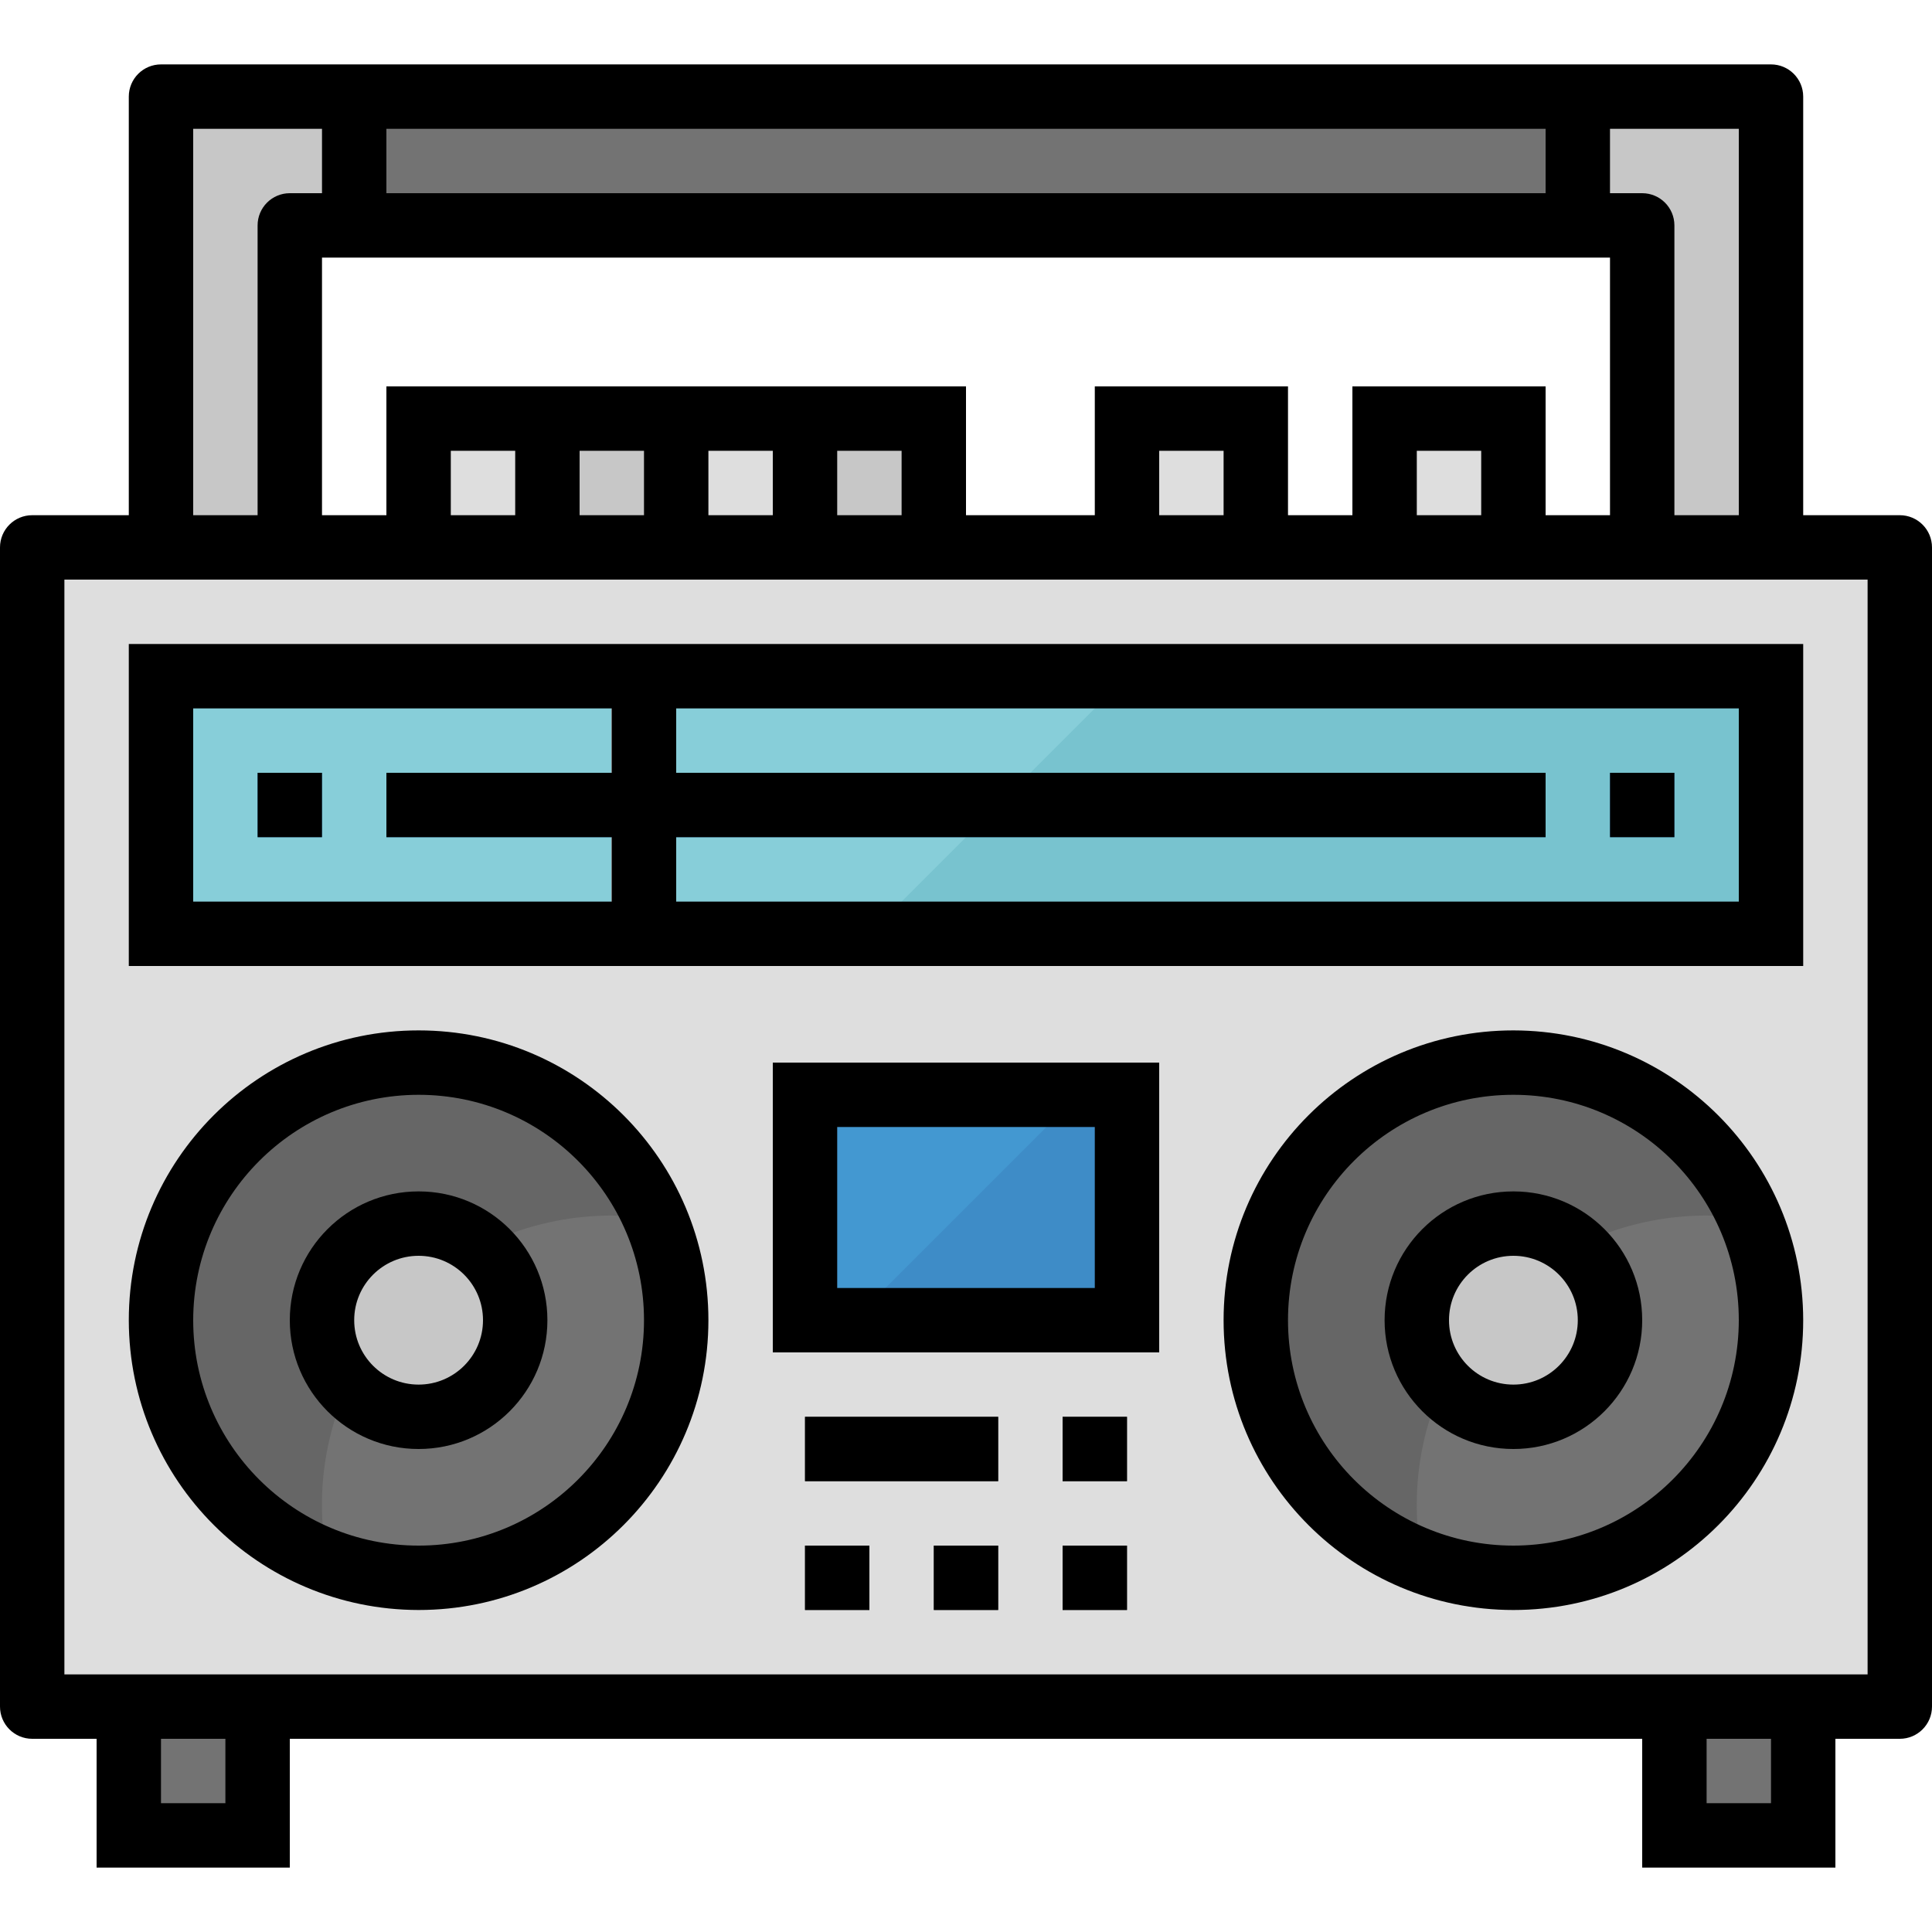
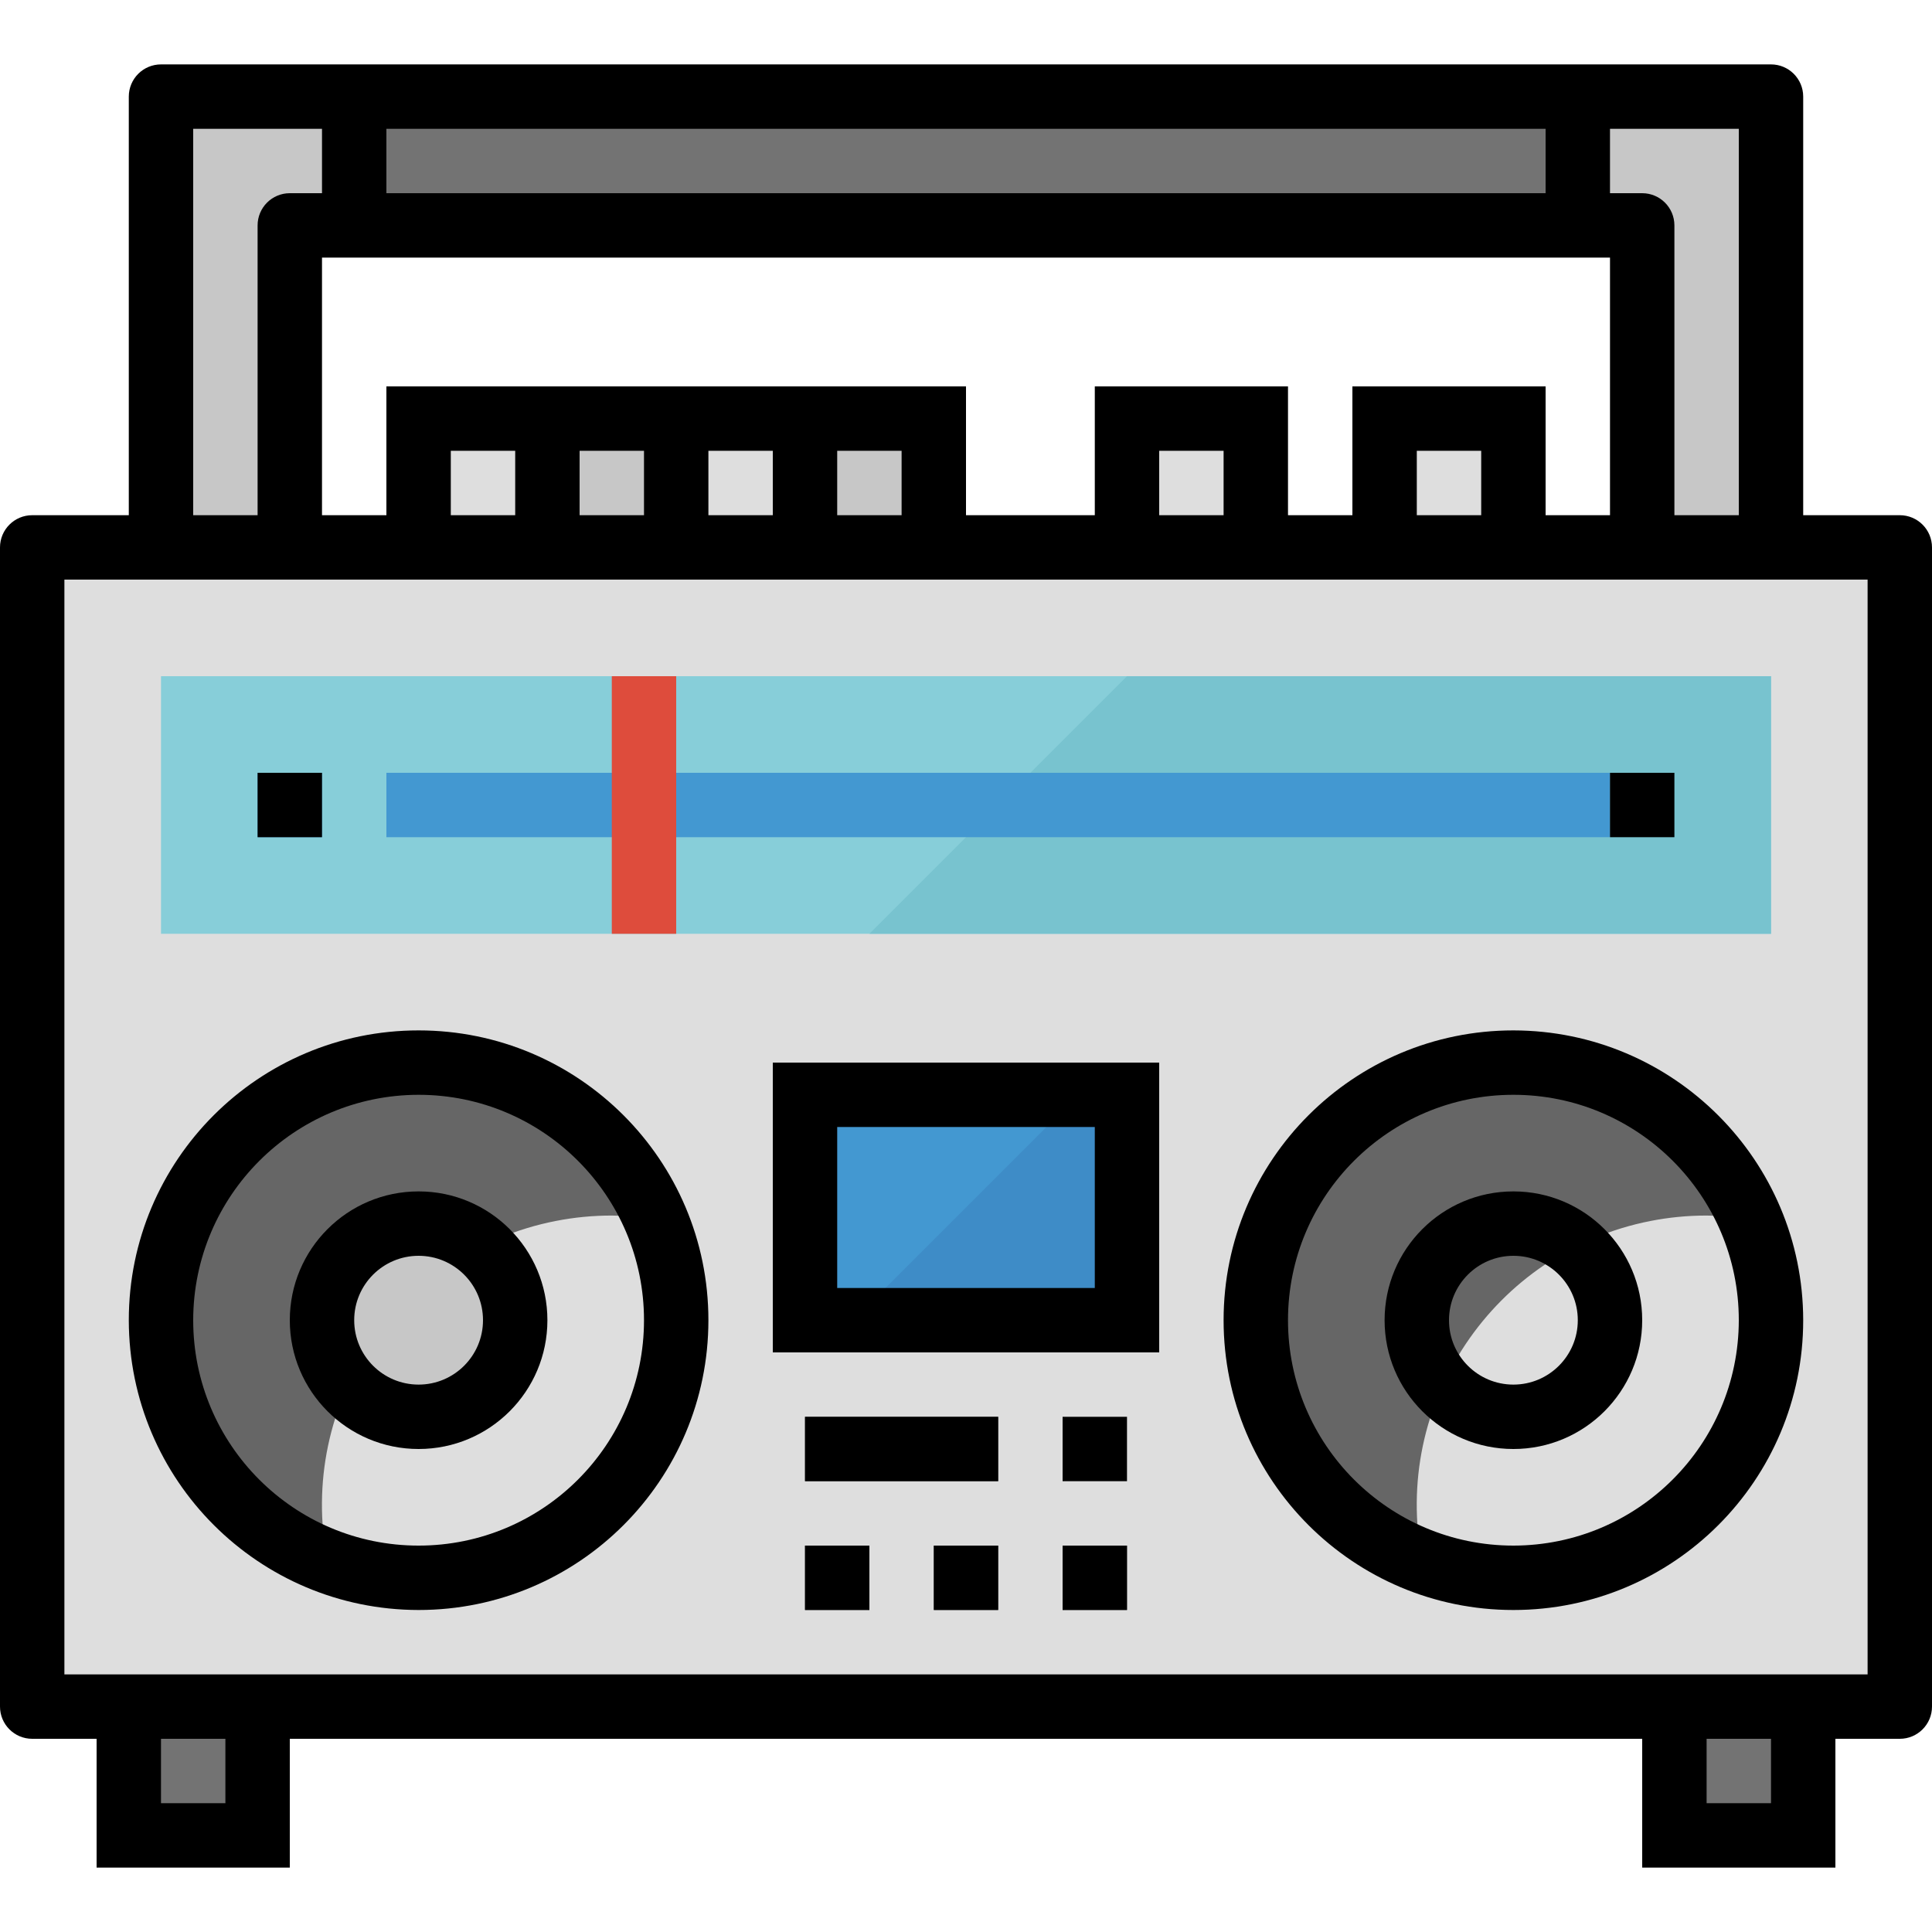
<svg xmlns="http://www.w3.org/2000/svg" version="1.1" id="Capa_1" x="0px" y="0px" viewBox="0 0 480 480" style="enable-background:new 0 0 480 480;" xml:space="preserve">
  <path style="fill:#DEDEDE;" d="M8,136h464v288H8V136z" />
  <path style="fill:#87CED9;" d="M40,168h400v64H40V168z" />
  <path style="fill:#78C3CF;" d="M440,168H280l-64,64h224V168z" />
-   <circle style="fill:#737373;" cx="104" cy="328" r="64" />
  <path style="fill:#666666;" d="M81.352,387.8c-7.666-38.974,17.714-76.782,56.688-84.448c4.598-0.904,9.274-1.357,13.96-1.352  c3.647,0.027,7.287,0.332,10.888,0.912c-13.82-32.533-51.396-47.703-83.928-33.883c-32.533,13.82-47.703,51.396-33.883,83.928  C51.907,369.035,65.012,381.623,81.352,387.8z" />
-   <circle style="fill:#737373;" cx="376" cy="328" r="64" />
  <path style="fill:#666666;" d="M353.352,387.8c-7.666-38.974,17.714-76.782,56.688-84.448c4.598-0.904,9.274-1.357,13.96-1.352  c3.647,0.027,7.287,0.332,10.888,0.912c-13.82-32.533-51.396-47.703-83.928-33.883s-47.703,51.396-33.883,83.928  C323.907,369.035,337.012,381.623,353.352,387.8z" />
  <path style="fill:#4398D1;" d="M200,272h80v56h-80V272z" />
  <g>
    <g>
-       <path id="SVGCleanerId_0" style="fill:#737373;" d="M264,352h16v16h-16V352z" />
-     </g>
+       </g>
    <g>
      <path id="SVGCleanerId_1" style="fill:#737373;" d="M200,352h48v16h-48V352z" />
    </g>
    <g>
      <path id="SVGCleanerId_2" style="fill:#737373;" d="M200,384h16v16h-16V384z" />
    </g>
    <g>
      <path id="SVGCleanerId_3" style="fill:#737373;" d="M232,384h16v16h-16V384z" />
    </g>
    <g>
      <path id="SVGCleanerId_4" style="fill:#737373;" d="M264,384h16v16h-16V384z" />
    </g>
  </g>
  <path style="fill:#C7C7C7;" d="M408,136V56H72v80H40V24h400v112H408z" />
  <path style="fill:#737373;" d="M88,24h304v32H88V24z" />
  <g>
    <path style="fill:#4398D1;" d="M96,192h288v16H96V192z" />
    <path style="fill:#4398D1;" d="M64,192h16v16H64V192z" />
-     <path style="fill:#4398D1;" d="M400,192h16v16h-16V192z" />
+     <path style="fill:#4398D1;" d="M400,192v16h-16V192z" />
  </g>
  <g>
    <circle style="fill:#C7C7C7;" cx="104" cy="328" r="24" />
-     <circle style="fill:#C7C7C7;" cx="376" cy="328" r="24" />
  </g>
  <path style="fill:#DEDEDE;" d="M104,104h32v32h-32V104z" />
  <path style="fill:#C7C7C7;" d="M136,104h32v32h-32V104z" />
  <path style="fill:#DEDEDE;" d="M168,104h32v32h-32V104z" />
  <path style="fill:#C7C7C7;" d="M200,104h32v32h-32V104z" />
  <g>
    <path style="fill:#DEDEDE;" d="M280,104h32v32h-32V104z" />
    <path style="fill:#DEDEDE;" d="M344,104h32v32h-32V104z" />
  </g>
  <g>
    <path style="fill:#737373;" d="M32,424h32v32H32V424z" />
    <path style="fill:#737373;" d="M416,424h32v32h-32V424z" />
  </g>
  <path style="fill:#DE4C3C;" d="M152,168h16v64h-16V168z" />
  <path style="fill:#3E8CC7;" d="M212,328h68v-56h-12L212,328z" />
  <path d="M8,432h16v32h48v-32h336v32h48v-32h16c4.418,0,8-3.582,8-8V136c0-4.418-3.582-8-8-8h-24V24c0-4.418-3.582-8-8-8H40  c-4.418,0-8,3.582-8,8v104H8c-4.418,0-8,3.582-8,8v288C0,428.418,3.582,432,8,432z M56,448H40v-16h16V448z M440,448h-16v-16h16V448z   M432,128h-16V56c0-4.418-3.582-8-8-8h-8V32h32V128z M384,128V96h-48v32h-16V96h-48v32h-32V96H96v32H80V64h320v64H384z M368,128h-16  v-16h16V128z M304,128h-16v-16h16V128z M128,128h-16v-16h16V128z M160,128h-16v-16h16V128z M192,128h-16v-16h16V128z M224,128h-16  v-16h16V128z M384,32v16H96V32H384z M48,32h32v16h-8c-4.418,0-8,3.582-8,8v72H48V32z M16,144h448v272H16V144z" />
-   <path d="M448,160H32v80h416V160z M48,176h104v16H96v16h56v16H48V176z M432,224H168v-16h216v-16H168v-16h264V224z" />
  <path d="M104,400c39.764,0,72-32.236,72-72s-32.236-72-72-72s-72,32.236-72,72C32.048,367.744,64.256,399.952,104,400z M104,272  c30.928,0,56,25.072,56,56s-25.072,56-56,56s-56-25.072-56-56l0,0C48.035,297.087,73.087,272.035,104,272z" />
  <path d="M376,256c-39.764,0-72,32.236-72,72s32.236,72,72,72s72-32.236,72-72C447.952,288.256,415.744,256.048,376,256z M376,384  c-30.928,0-56-25.072-56-56s25.072-56,56-56s56,25.072,56,56C431.965,358.913,406.913,383.965,376,384z" />
  <path d="M192,336h96v-72h-96V336z M208,280h64v40h-64V280z" />
  <path id="SVGCleanerId_0_1_" d="M264,352h16v16h-16V352z" />
  <path id="SVGCleanerId_1_1_" d="M200,352h48v16h-48V352z" />
  <path id="SVGCleanerId_2_1_" d="M200,384h16v16h-16V384z" />
  <path id="SVGCleanerId_3_1_" d="M232,384h16v16h-16V384z" />
  <path id="SVGCleanerId_4_1_" d="M264,384h16v16h-16V384z" />
  <path d="M64,192h16v16H64V192z" />
  <path d="M400,192h16v16h-16V192z" />
  <path d="M104,360c17.673,0,32-14.327,32-32s-14.327-32-32-32s-32,14.327-32,32S86.327,360,104,360z M104,312c8.837,0,16,7.163,16,16  s-7.163,16-16,16s-16-7.163-16-16S95.163,312,104,312z" />
  <path d="M376,296c-17.673,0-32,14.327-32,32s14.327,32,32,32s32-14.327,32-32S393.673,296,376,296z M376,344  c-8.837,0-16-7.163-16-16s7.163-16,16-16s16,7.163,16,16S384.837,344,376,344z" />
  <g>
</g>
  <g>
</g>
  <g>
</g>
  <g>
</g>
  <g>
</g>
  <g>
</g>
  <g>
</g>
  <g>
</g>
  <g>
</g>
  <g>
</g>
  <g>
</g>
  <g>
</g>
  <g>
</g>
  <g>
</g>
  <g>
</g>
</svg>